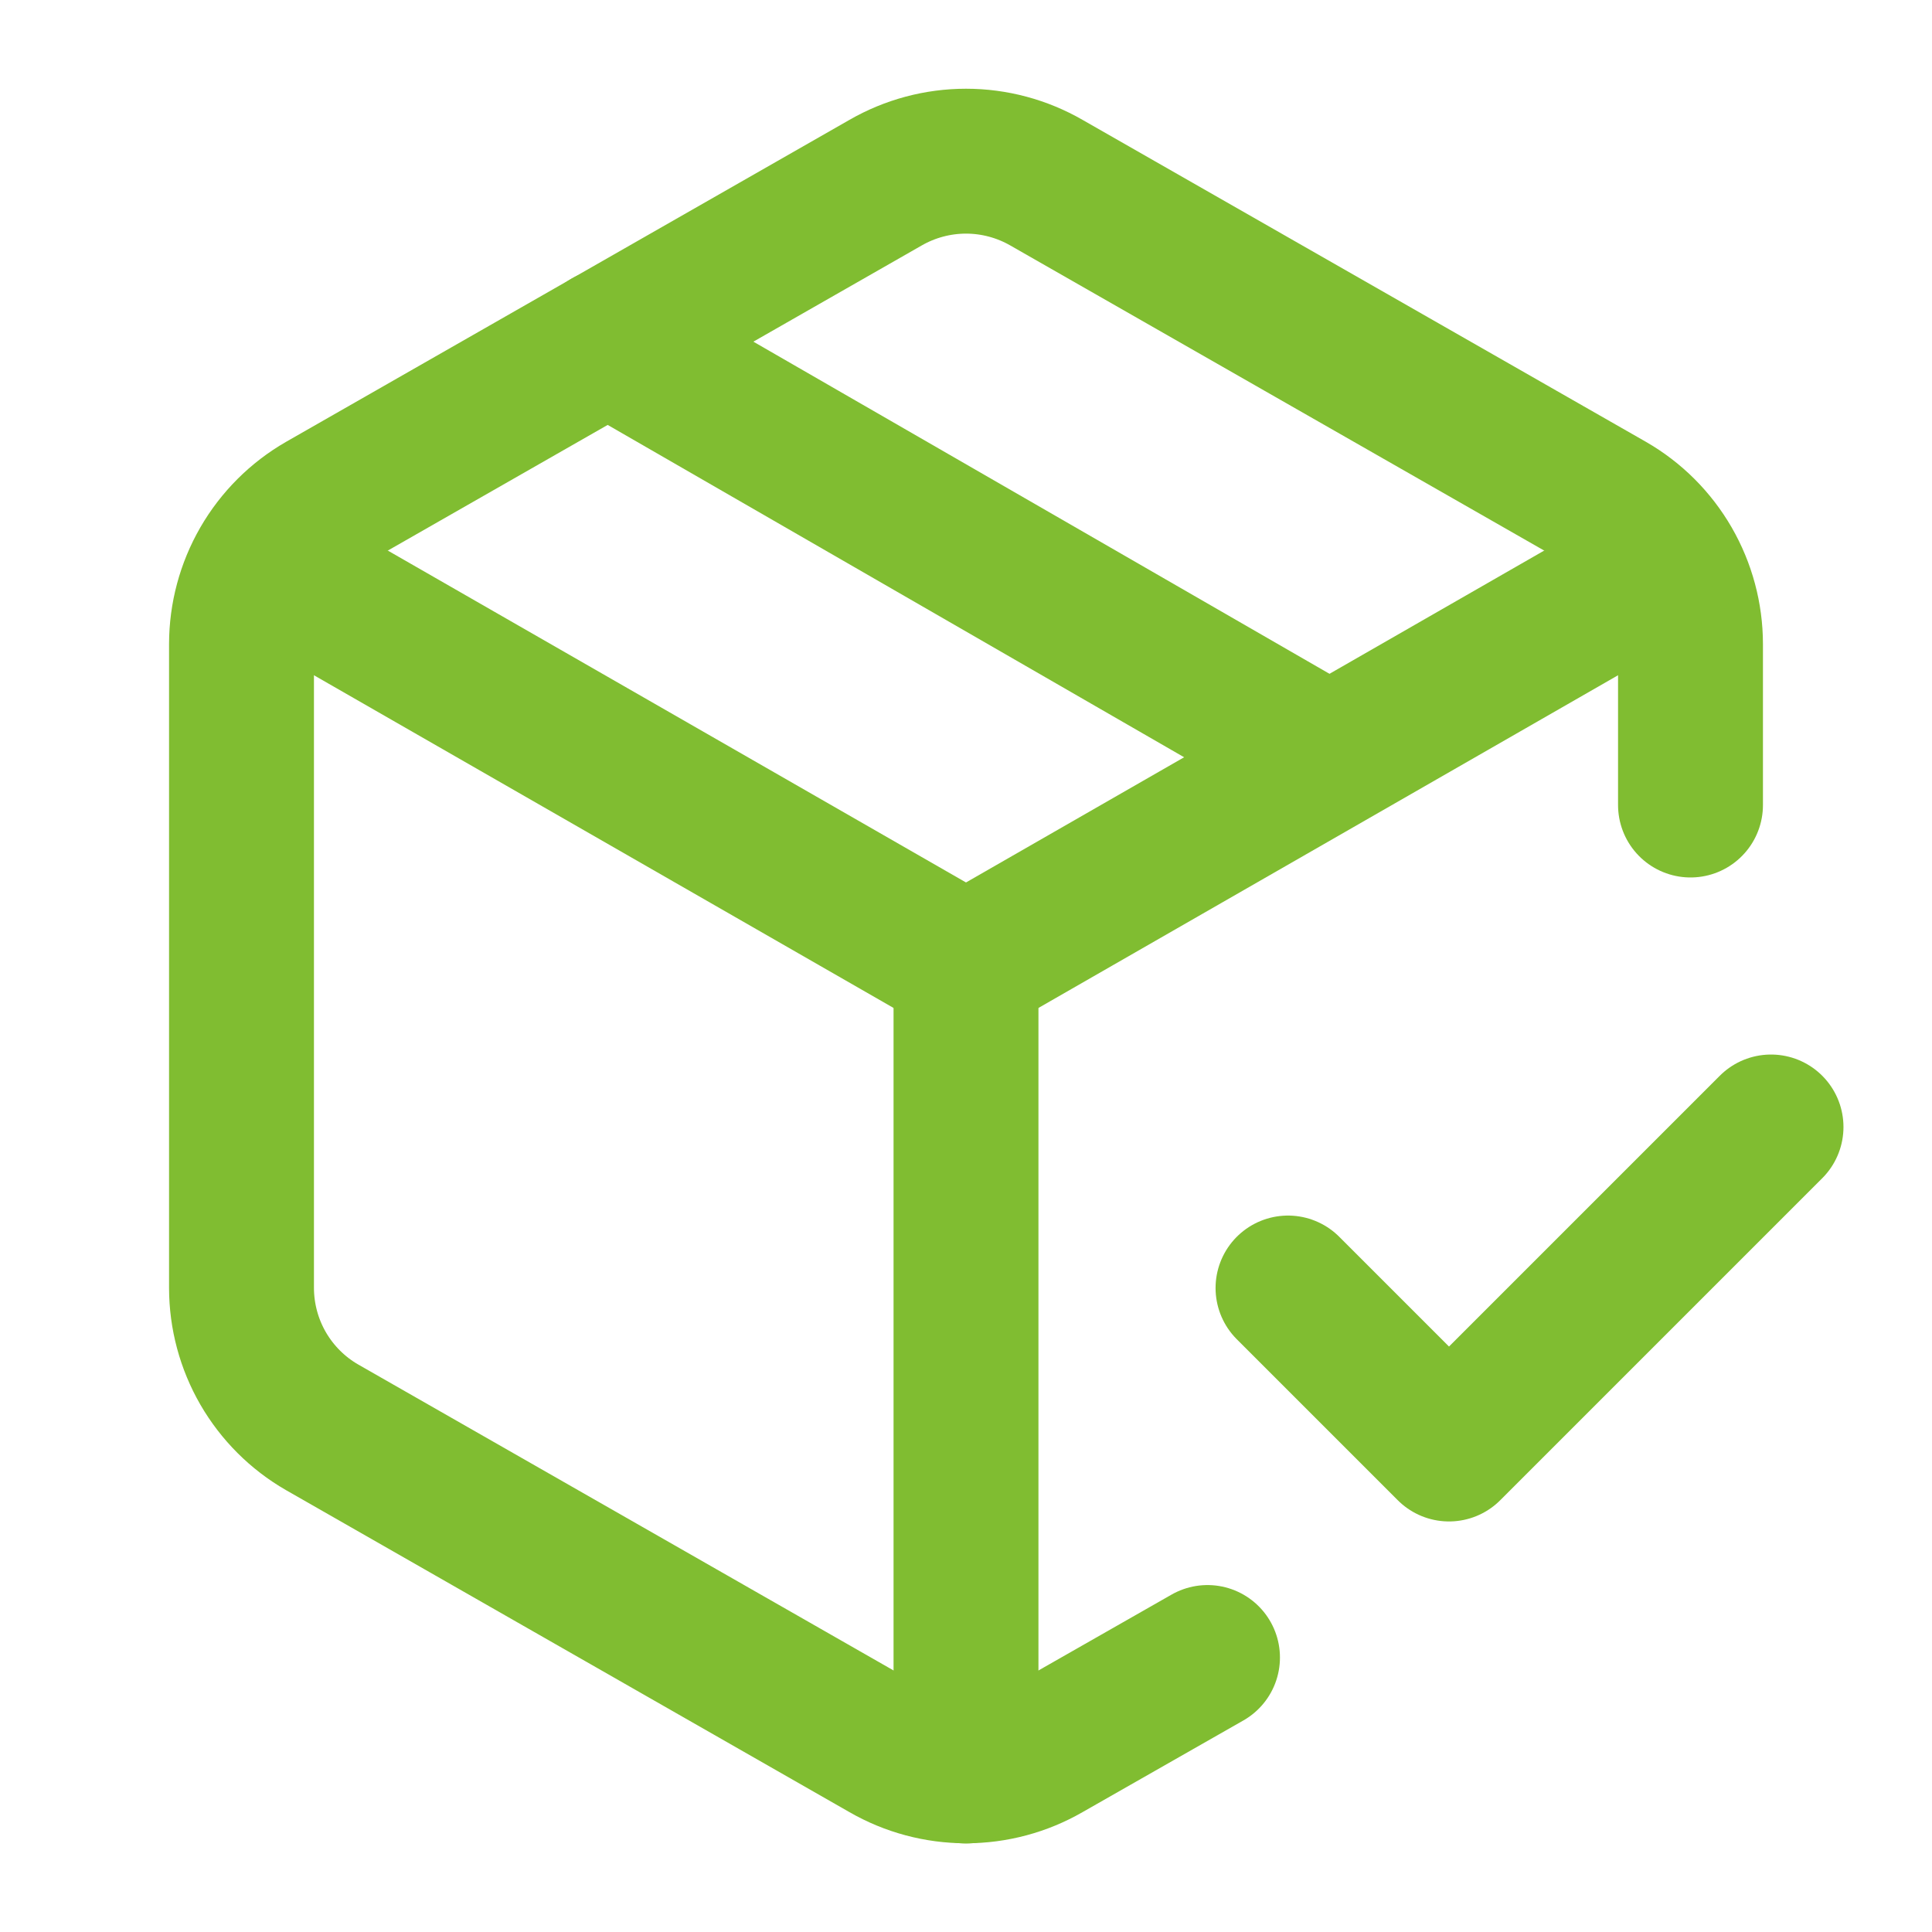
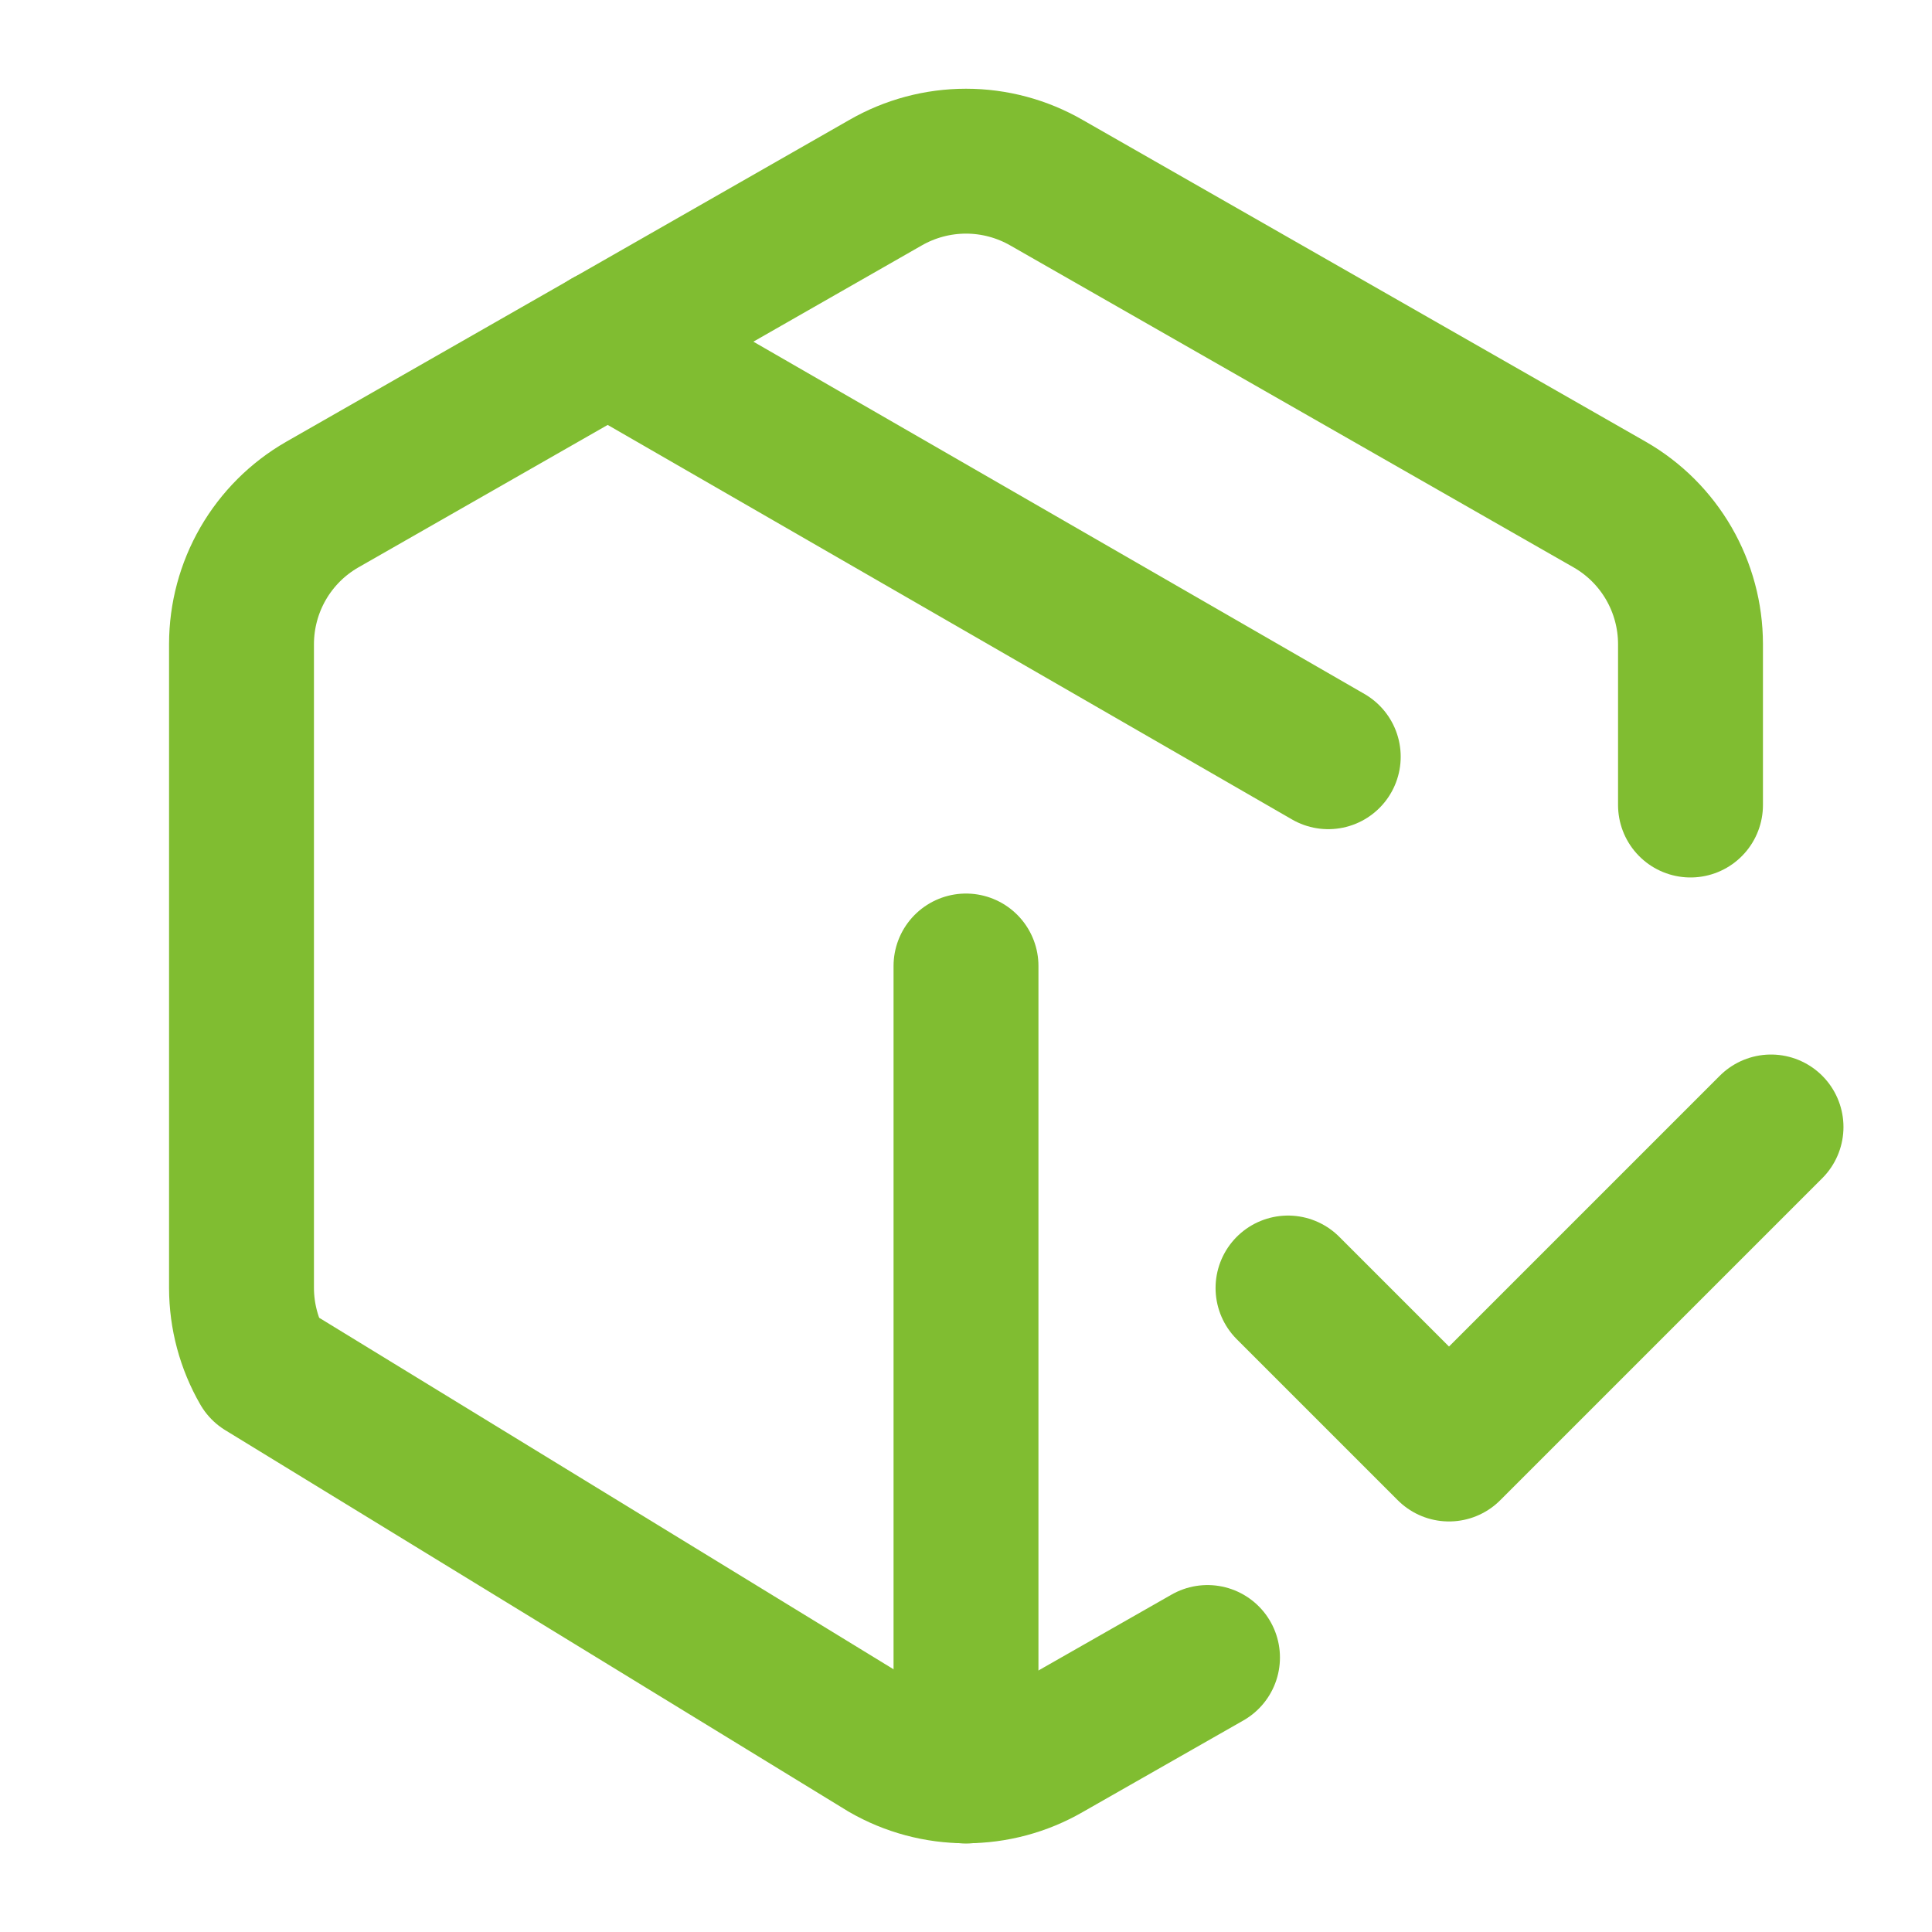
<svg xmlns="http://www.w3.org/2000/svg" width="40" height="40" viewBox="0 0 40 40" fill="none">
  <path d="M26.667 26.667L30 30L36.667 23.333" stroke="#80BD31" stroke-width="3" stroke-linecap="round" stroke-linejoin="round" />
-   <path d="M35 16.667V13.333C34.999 12.749 34.845 12.175 34.553 11.669C34.26 11.162 33.84 10.742 33.333 10.45L21.667 3.783C21.16 3.491 20.585 3.337 20 3.337C19.415 3.337 18.84 3.491 18.333 3.783L6.667 10.45C6.16 10.742 5.74 11.162 5.447 11.669C5.155 12.175 5.001 12.749 5 13.333V26.667C5.001 27.251 5.155 27.825 5.447 28.331C5.74 28.837 6.16 29.258 6.667 29.55L18.333 36.217C18.84 36.509 19.415 36.663 20 36.663C20.585 36.663 21.16 36.509 21.667 36.217L25 34.317" stroke="#80BD31" stroke-width="3" stroke-linecap="round" stroke-linejoin="round" />
+   <path d="M35 16.667V13.333C34.999 12.749 34.845 12.175 34.553 11.669C34.26 11.162 33.84 10.742 33.333 10.45L21.667 3.783C21.16 3.491 20.585 3.337 20 3.337C19.415 3.337 18.84 3.491 18.333 3.783L6.667 10.45C6.16 10.742 5.74 11.162 5.447 11.669C5.155 12.175 5.001 12.749 5 13.333V26.667C5.001 27.251 5.155 27.825 5.447 28.331L18.333 36.217C18.84 36.509 19.415 36.663 20 36.663C20.585 36.663 21.16 36.509 21.667 36.217L25 34.317" stroke="#80BD31" stroke-width="3" stroke-linecap="round" stroke-linejoin="round" />
  <path d="M27.5 15.667L12.583 7.067" stroke="#80BD31" stroke-width="3" stroke-linecap="round" stroke-linejoin="round" />
-   <path d="M5.483 11.667L20 20L34.517 11.667" stroke="#80BD31" stroke-width="3" stroke-linecap="round" stroke-linejoin="round" />
  <path d="M20 36.667V20" stroke="#80BD31" stroke-width="3" stroke-linecap="round" stroke-linejoin="round" />
</svg>